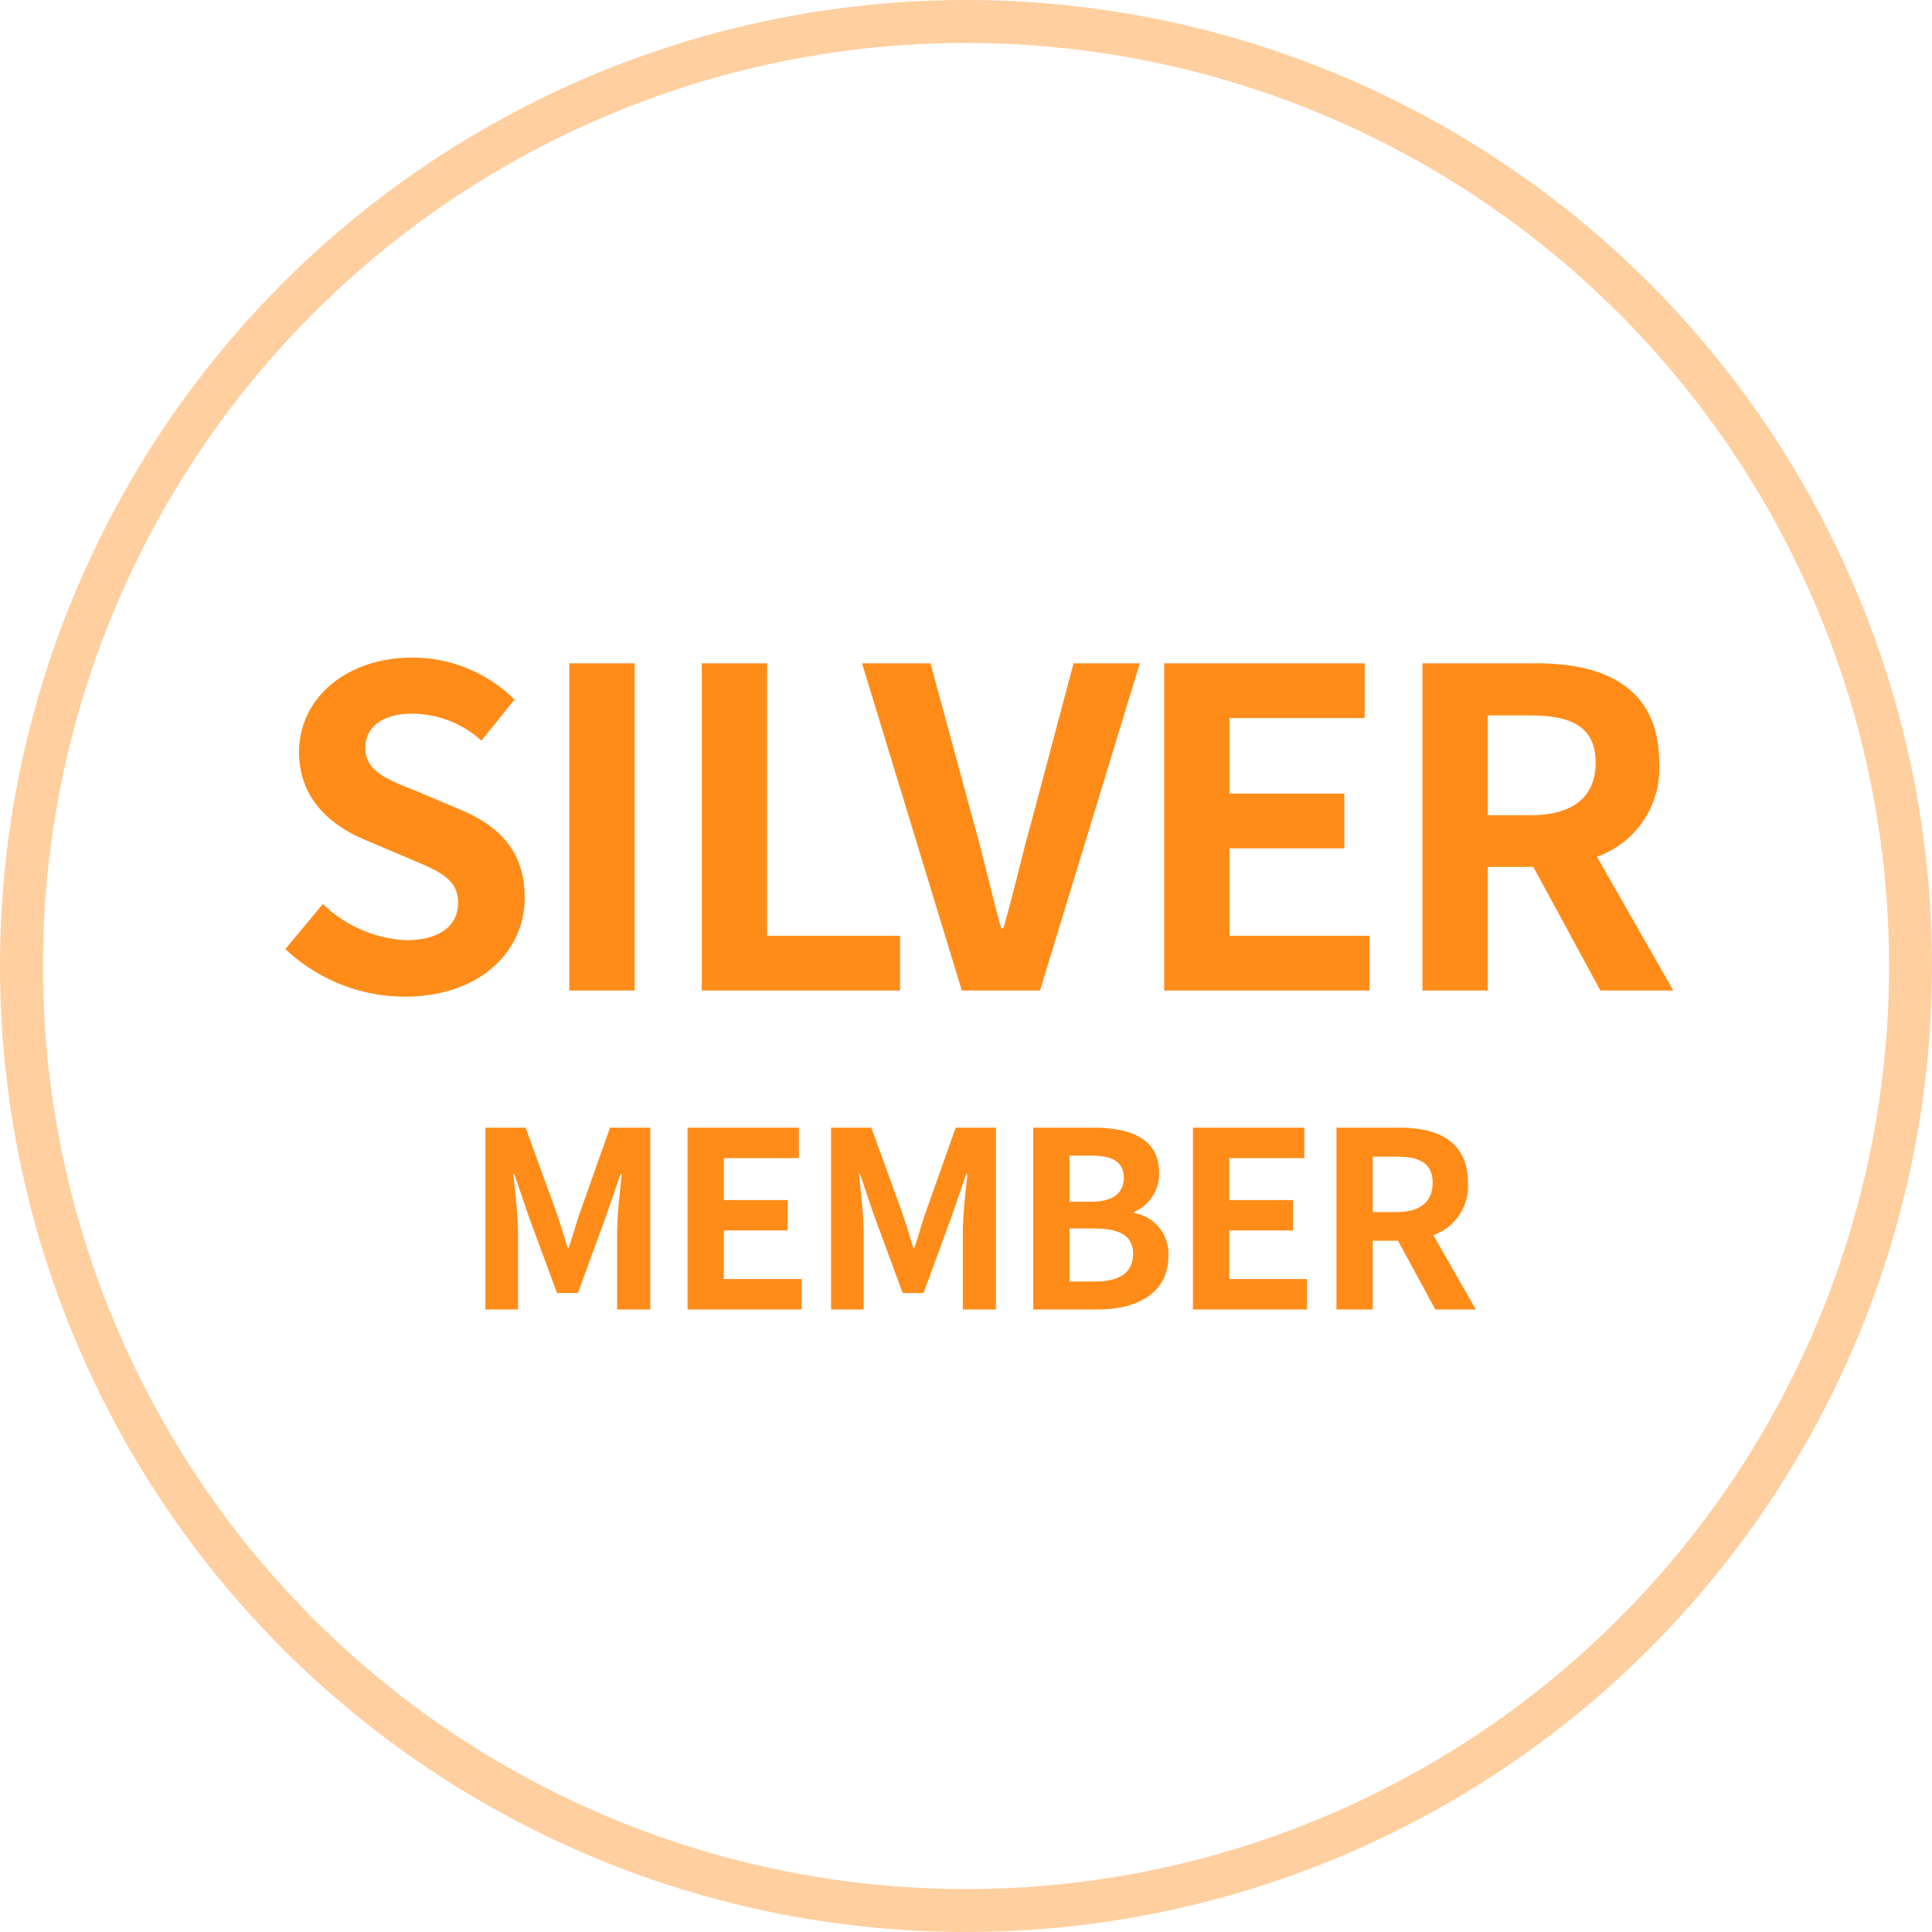
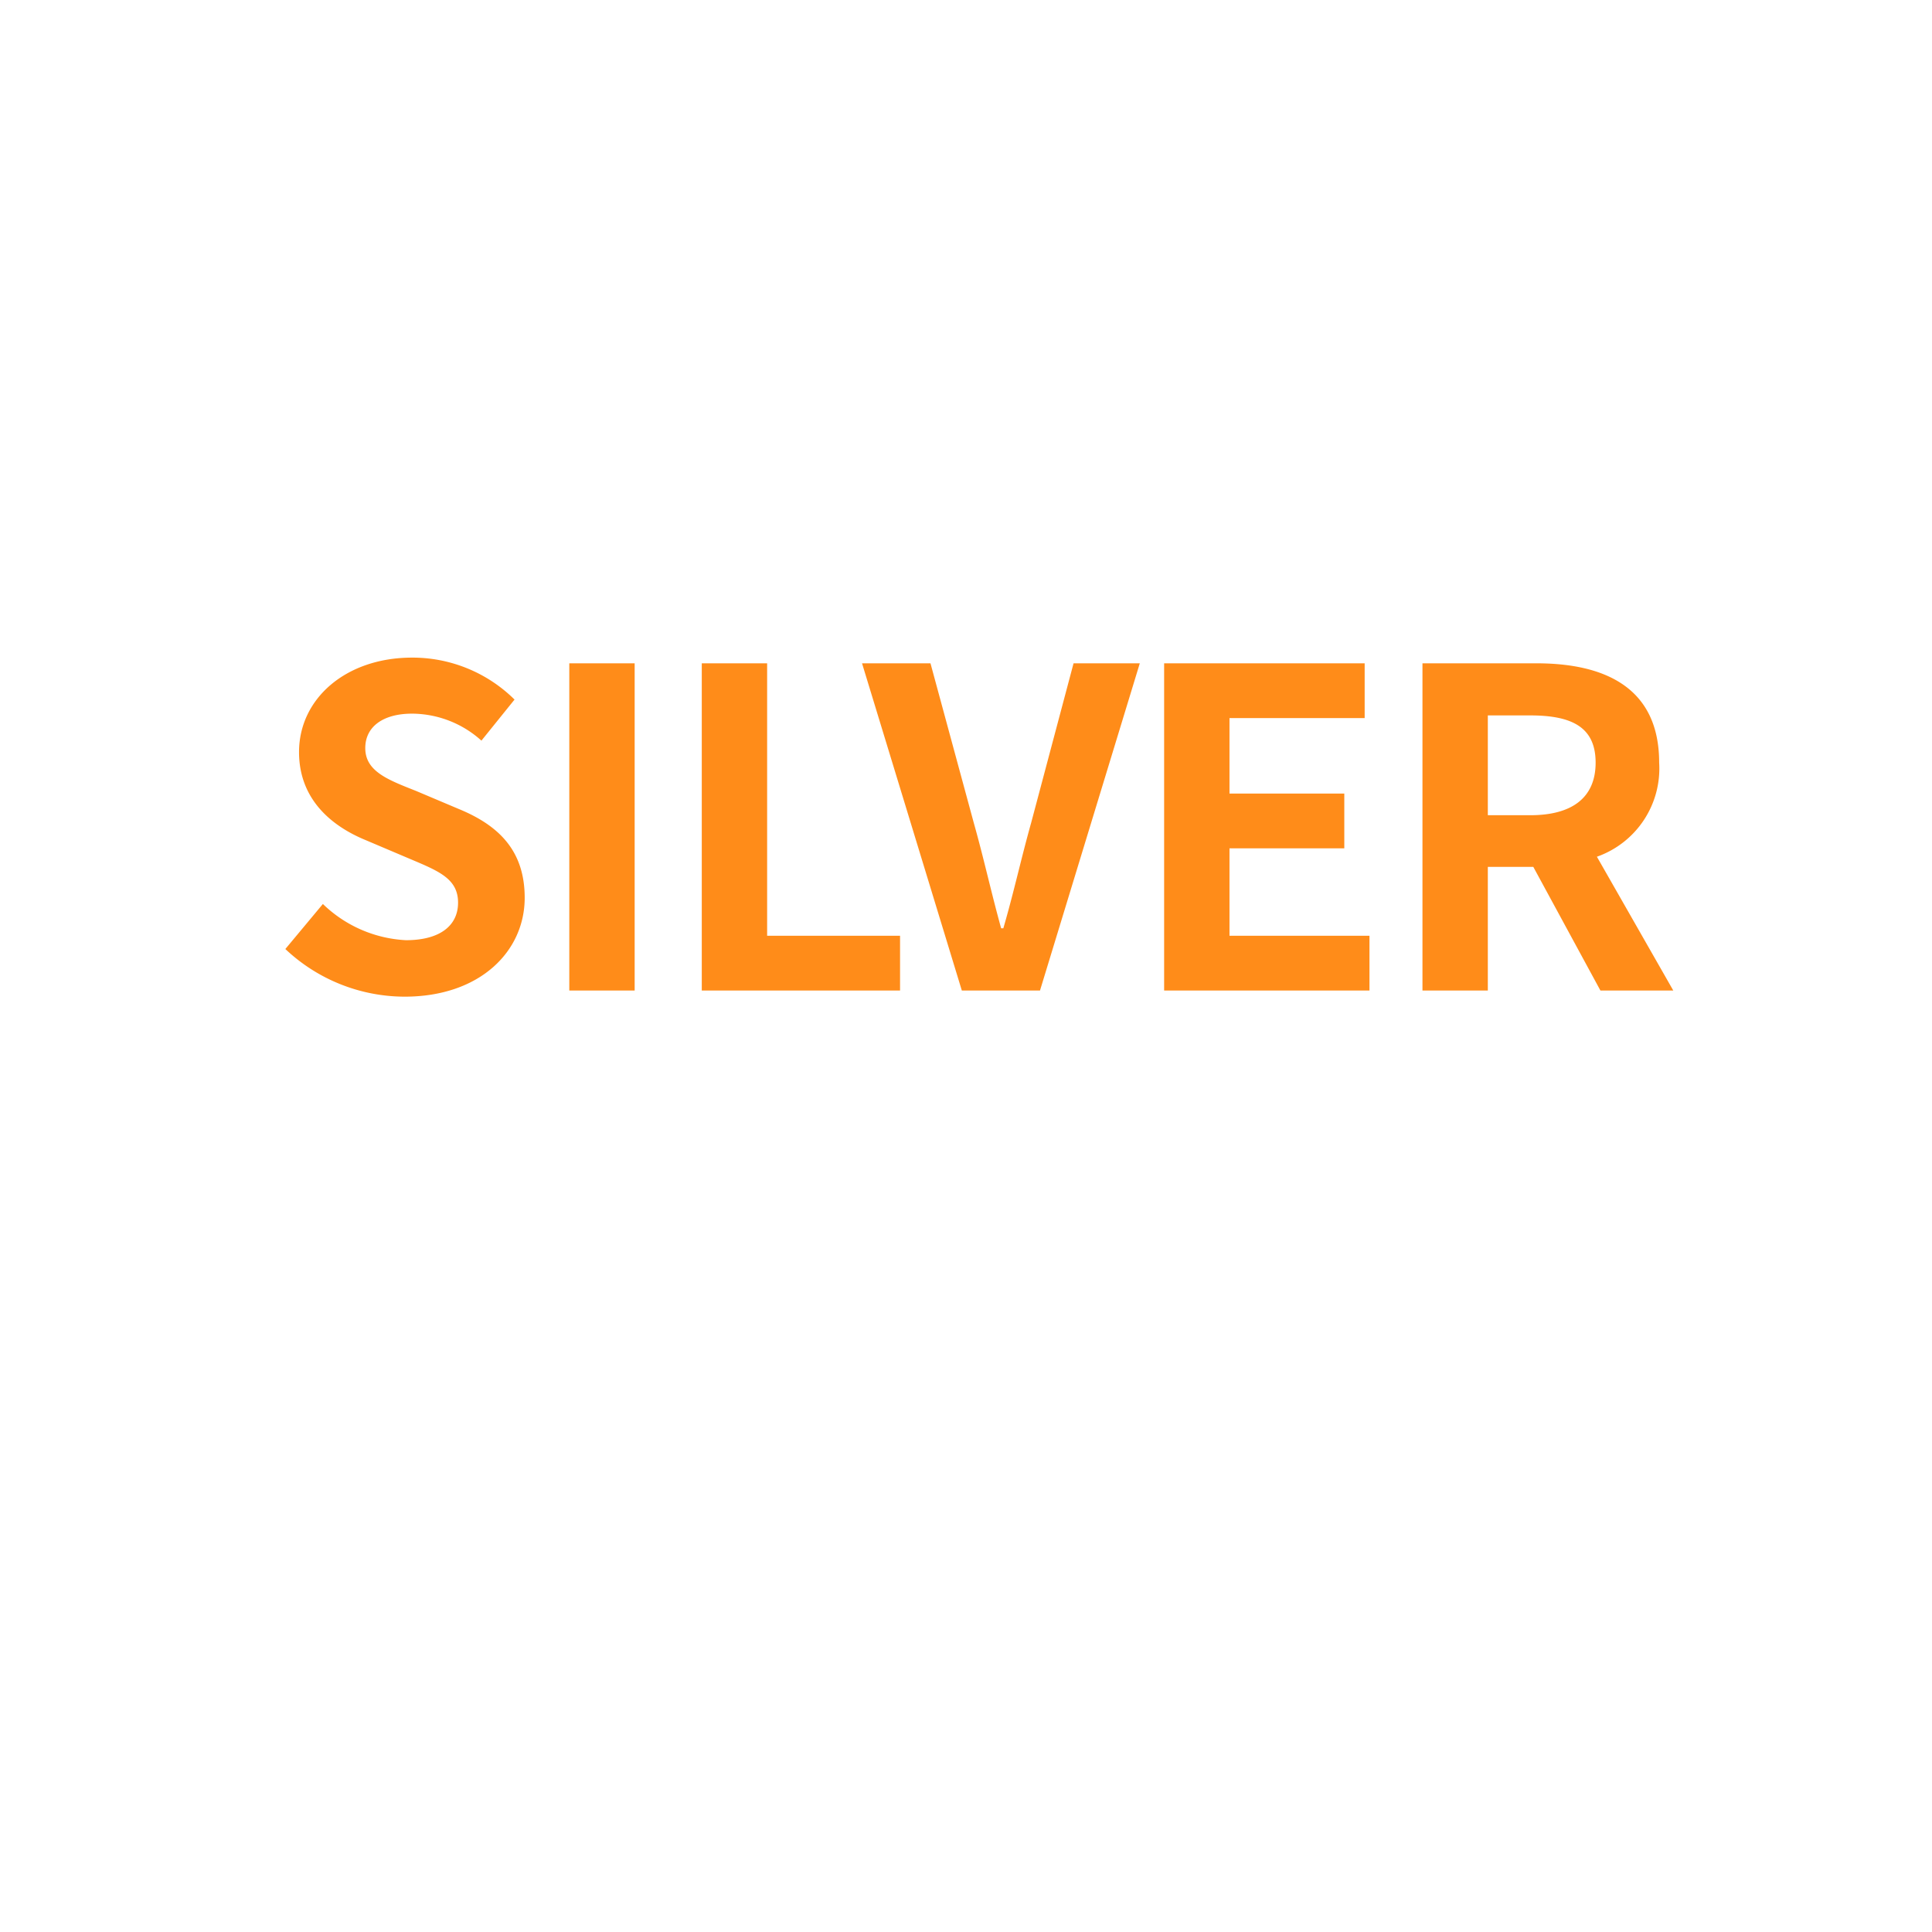
<svg xmlns="http://www.w3.org/2000/svg" width="157.5" height="157.5" viewBox="0 0 157.5 157.5">
  <defs>
    <style>.a{fill:none;stroke:#ffcf9f;stroke-linecap:round;stroke-linejoin:round;stroke-width:3.5px;opacity:0.996;}.b{fill:#ff8c19;}</style>
  </defs>
  <g transform="translate(1.75 1.75)">
-     <circle class="a" cx="77" cy="77" r="77" />
    <path class="b" d="M11.232.5C17.388.5,21.024-3.2,21.024-7.56c0-3.852-2.124-5.9-5.364-7.236l-3.492-1.476c-2.268-.9-4.14-1.584-4.14-3.492,0-1.764,1.476-2.808,3.816-2.808a8.5,8.5,0,0,1,5.652,2.2l2.7-3.348a11.822,11.822,0,0,0-8.352-3.42c-5.4,0-9.216,3.348-9.216,7.7,0,3.888,2.7,6.048,5.4,7.164l3.564,1.512c2.376,1.008,4,1.62,4,3.6,0,1.872-1.476,3.06-4.248,3.06A10.481,10.481,0,0,1,4.572-7.056L1.512-3.384A14.2,14.2,0,0,0,11.232.5ZM24.66,0h5.328V-26.676H24.66Zm10.8,0H51.624V-4.464H40.788V-26.676H35.46Zm21.2,0h6.372l8.136-26.676h-5.4l-3.456,13c-.828,2.952-1.4,5.616-2.268,8.6h-.18c-.828-2.988-1.4-5.652-2.232-8.6l-3.528-13h-5.58ZM73.152,0h16.74V-4.464H78.48v-7.128h9.36v-4.464H78.48v-6.156H89.5v-4.464H73.152Zm21.06,0H99.54V-10.08h3.708L108.72,0h5.94l-6.228-10.908a7.626,7.626,0,0,0,5.076-7.668c0-6.12-4.428-8.1-10.008-8.1H94.212ZM99.54-14.292v-8.136H103c3.42,0,5.328.972,5.328,3.852,0,2.844-1.908,4.284-5.328,4.284Z" transform="translate(20 79)" />
-     <path class="b" d="M1.82,0H4.48V-6.18c0-1.4-.24-3.46-.38-4.86h.08L5.36-7.56l2.3,6.22h1.7l2.28-6.22,1.2-3.48h.1c-.16,1.4-.38,3.46-.38,4.86V0h2.7V-14.82H11.98L9.52-7.88c-.32.92-.58,1.9-.9,2.84h-.1c-.3-.94-.58-1.92-.9-2.84L5.1-14.82H1.82ZM18.3,0h9.3V-2.48H21.26V-6.44h5.2V-8.92h-5.2v-3.42h6.12v-2.48H18.3ZM30,0h2.66V-6.18c0-1.4-.24-3.46-.38-4.86h.08l1.18,3.48,2.3,6.22h1.7l2.28-6.22,1.2-3.48h.1c-.16,1.4-.38,3.46-.38,4.86V0h2.7V-14.82H40.16L37.7-7.88c-.32.92-.58,1.9-.9,2.84h-.1c-.3-.94-.58-1.92-.9-2.84l-2.52-6.94H30ZM46.48,0h5.28c3.26,0,5.74-1.38,5.74-4.36a3.365,3.365,0,0,0-2.78-3.5v-.1a3.357,3.357,0,0,0,2.02-3.2c0-2.76-2.32-3.66-5.36-3.66h-4.9Zm2.96-8.78v-3.76H51.2c1.78,0,2.66.52,2.66,1.82,0,1.18-.82,1.94-2.7,1.94Zm0,6.5V-6.6H51.5c2.04,0,3.12.62,3.12,2.06,0,1.54-1.1,2.26-3.12,2.26ZM59.5,0h9.3V-2.48H62.46V-6.44h5.2V-8.92h-5.2v-3.42h6.12v-2.48H59.5ZM71.2,0h2.96V-5.6h2.06L79.26,0h3.3L79.1-6.06a4.237,4.237,0,0,0,2.82-4.26c0-3.4-2.46-4.5-5.56-4.5H71.2Zm2.96-7.94v-4.52h1.92c1.9,0,2.96.54,2.96,2.14,0,1.58-1.06,2.38-2.96,2.38Z" transform="translate(36 105)" />
  </g>
</svg>